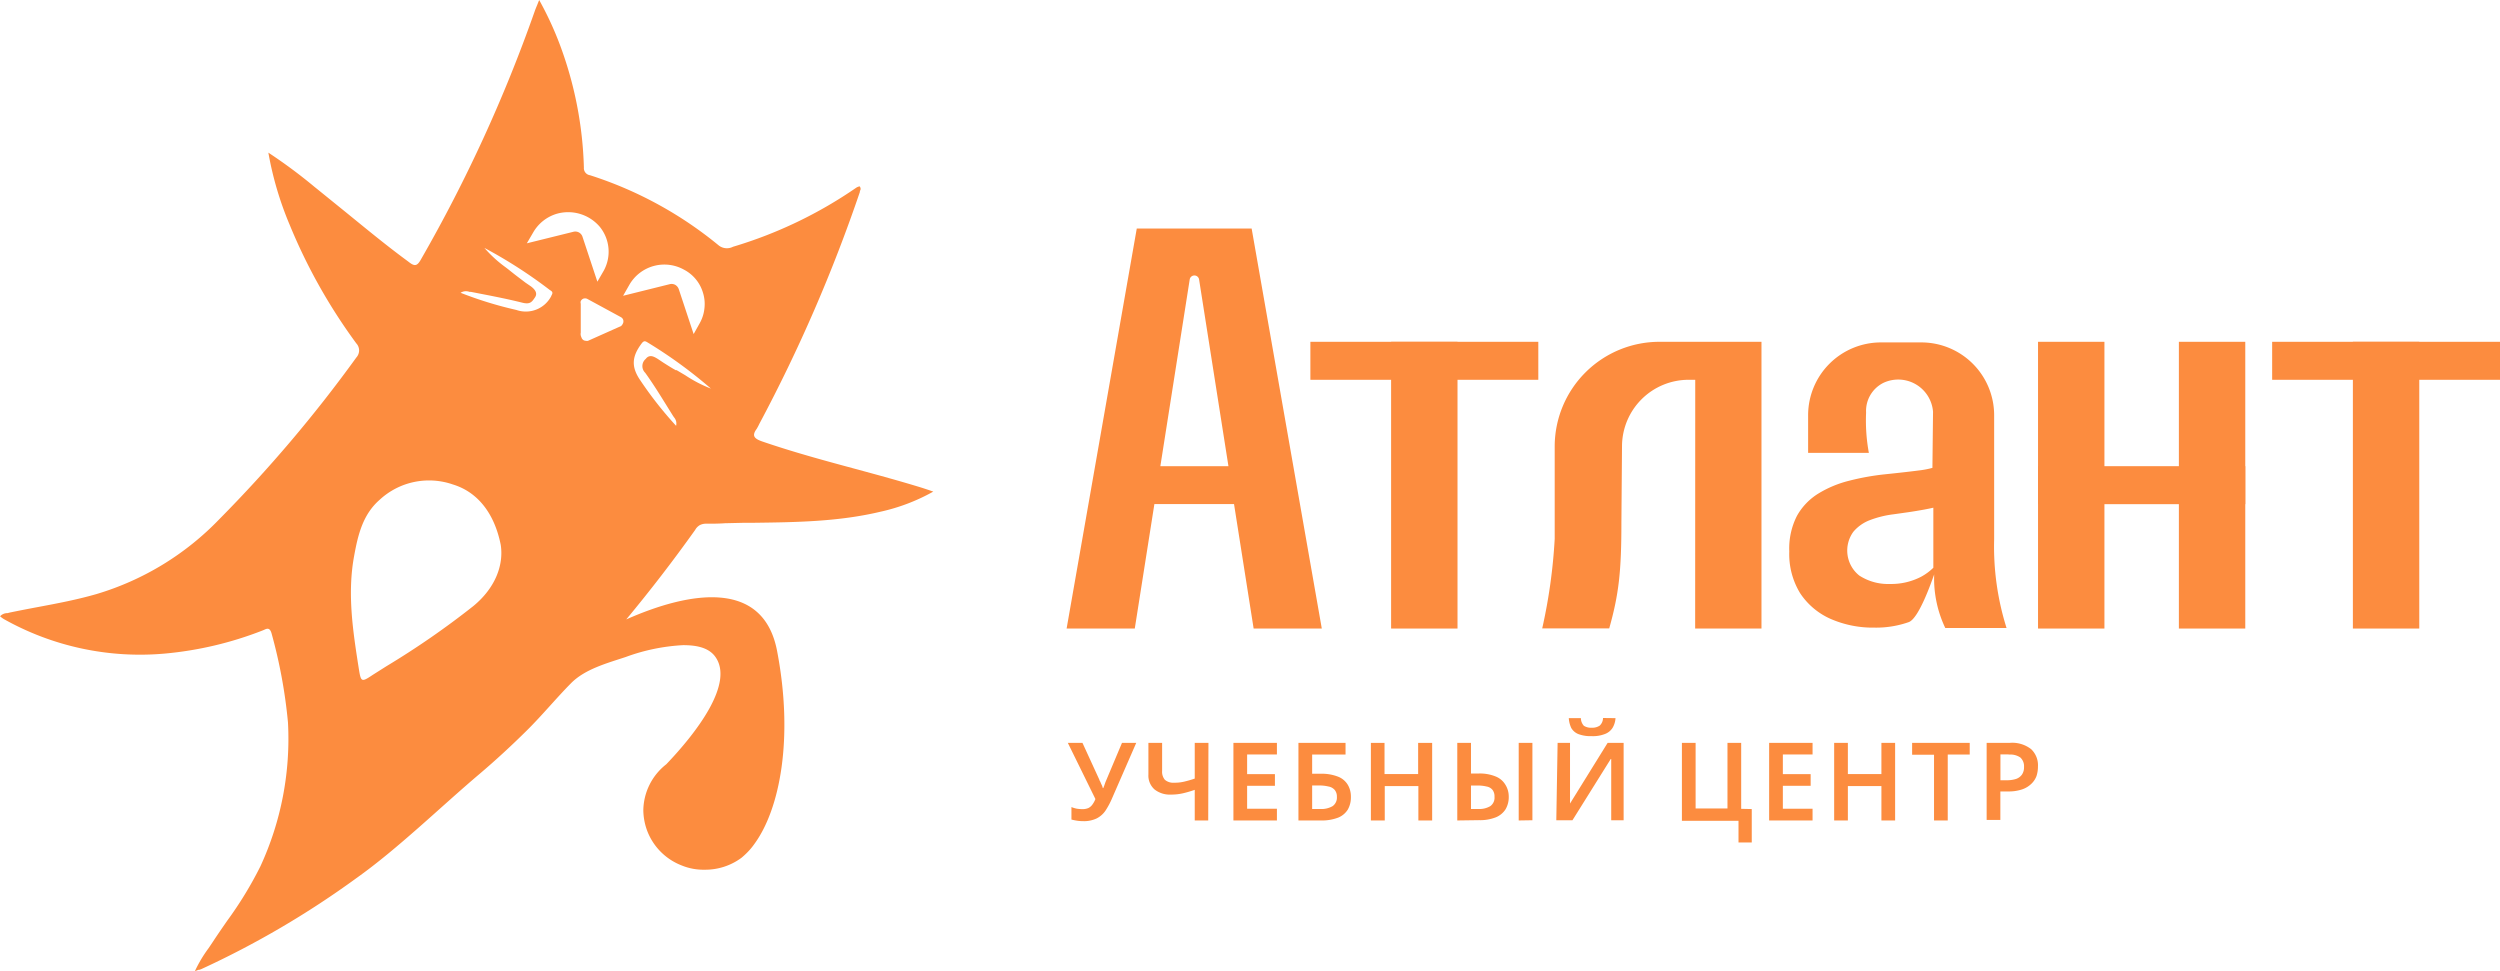
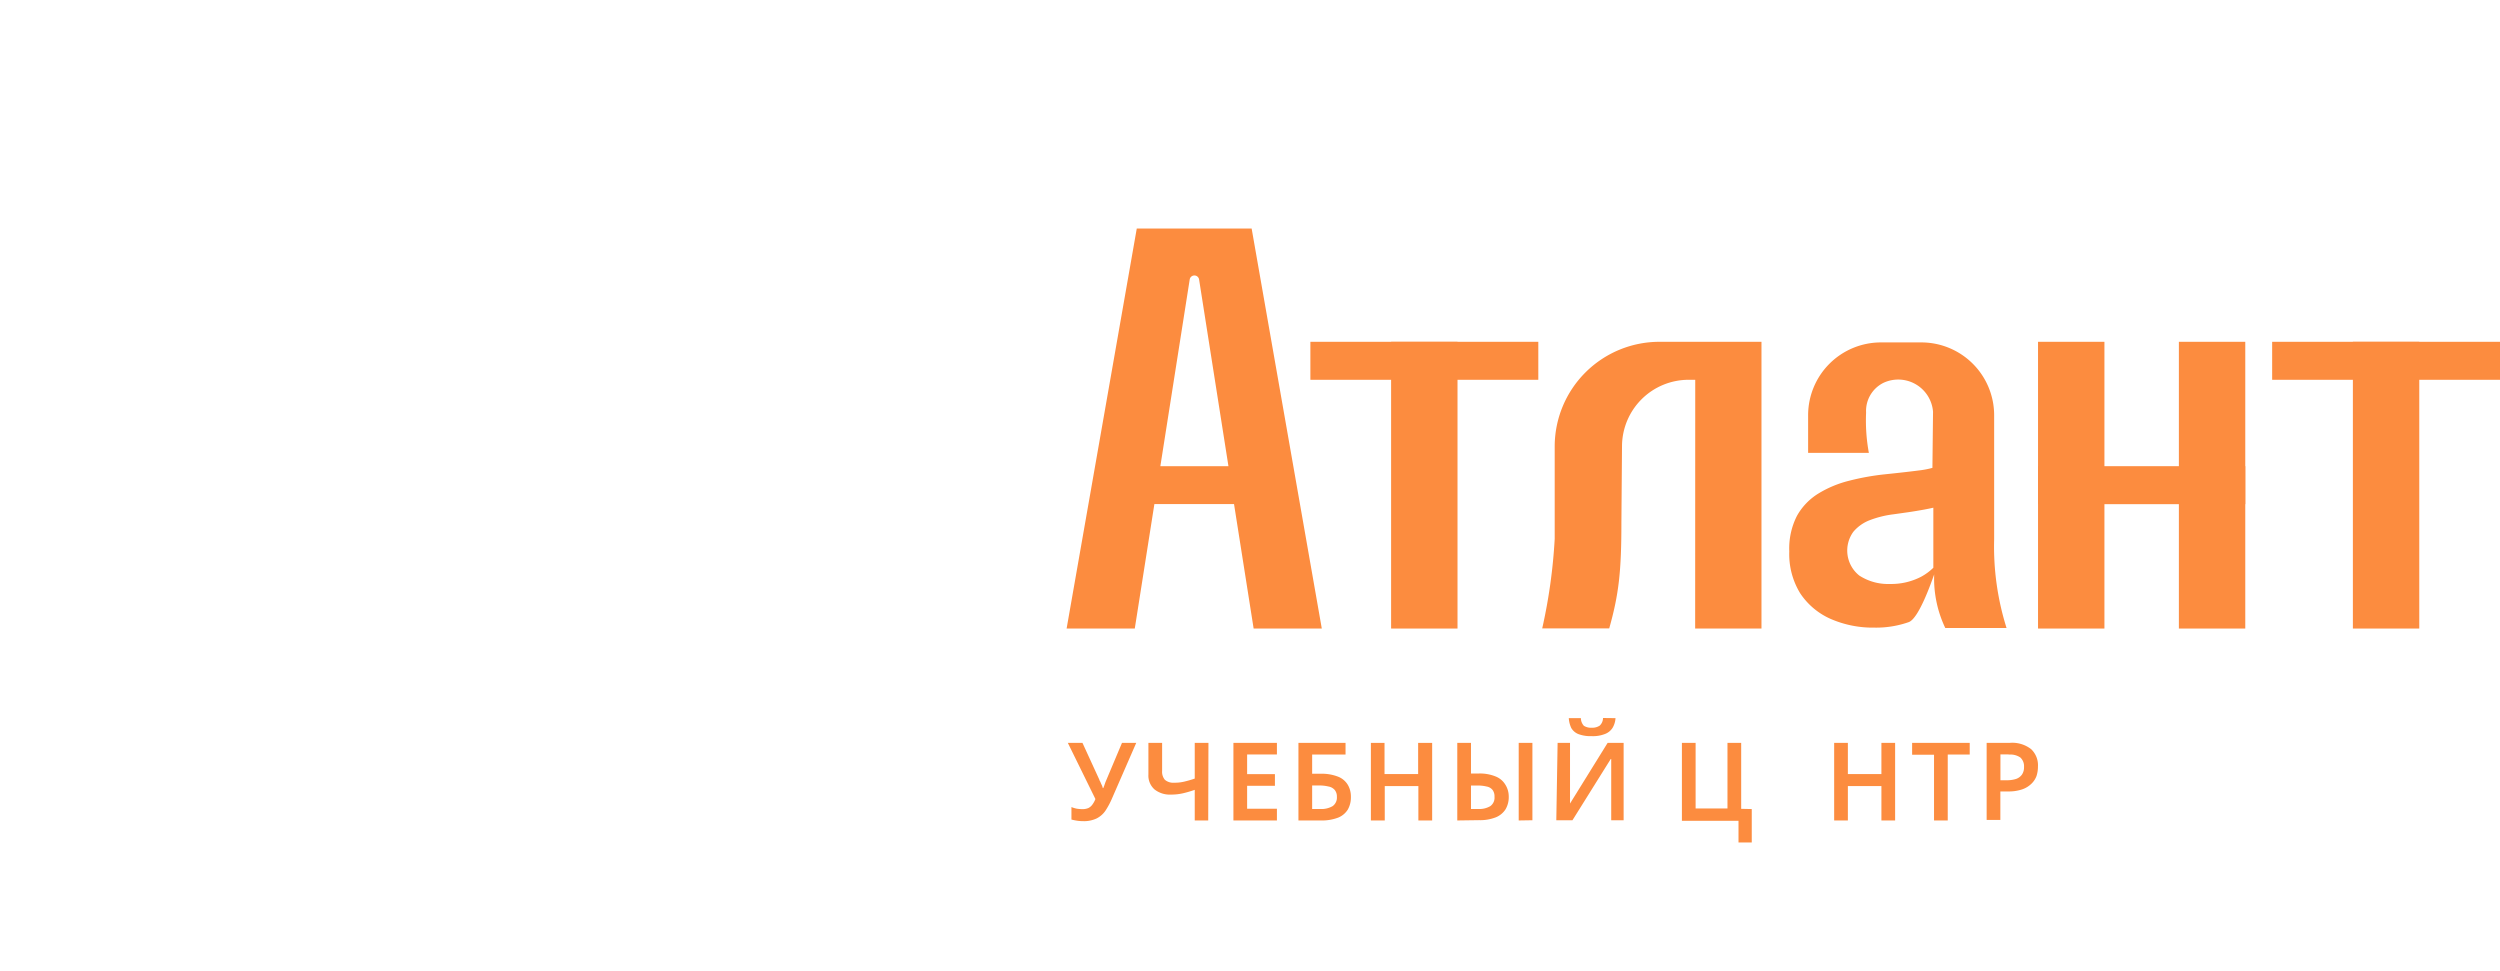
<svg xmlns="http://www.w3.org/2000/svg" viewBox="0 0 326.43 126.83">
  <defs>
    <style>.cls-1,.cls-2{fill:#fc8c3f;}.cls-1{fill-rule:evenodd;}</style>
  </defs>
  <g id="Слой_2" data-name="Слой 2">
    <g id="Слой_1-2" data-name="Слой 1">
      <path class="cls-1" d="M139.27,82.07l9.16-52.23h15l9.16,52.23h-8.9l-2.56-16.25H150.73l-2.56,16.25Zm12.24-21.2h8.89l-3.83-24.36a.62.62,0,0,0-1.23,0Z" />
      <rect class="cls-2" x="171.1" y="44.63" width="29.76" height="4.96" />
      <rect class="cls-2" x="266.11" y="60.87" width="27.06" height="4.96" />
      <rect class="cls-2" x="266.11" y="44.63" width="8.67" height="37.44" />
      <rect class="cls-2" x="284.5" y="44.63" width="8.67" height="37.44" />
      <rect class="cls-2" x="181.64" y="44.63" width="8.67" height="37.44" />
      <rect class="cls-2" x="296.68" y="44.63" width="29.76" height="4.96" />
      <rect class="cls-2" x="307.22" y="44.63" width="8.67" height="37.44" />
      <path class="cls-2" d="M221.35,49.59h-.86a8.7,8.7,0,0,0-8.7,8.63l-.08,10c0,6.42-.34,9.39-1.59,13.83h-8.75A70.8,70.8,0,0,0,203,70.36V58.3a13.68,13.68,0,0,1,13.68-13.67H230V82.07h-8.66Z" />
      <path class="cls-1" d="M252.4,53.75A4.56,4.56,0,0,0,245.9,50a4.09,4.09,0,0,0-2.24,3.87,23.35,23.35,0,0,0,.36,5.26h-7.93V54.22a9.51,9.51,0,0,1,9.51-9.51h5.27a9.51,9.51,0,0,1,9.51,9.51v16.2A35.35,35.35,0,0,0,262,82H254A15,15,0,0,1,252.55,75c-.36,1-2,5.75-3.32,6.23a12.85,12.85,0,0,1-4.51.72,13.76,13.76,0,0,1-5.67-1.13,9.24,9.24,0,0,1-4-3.36A9.79,9.79,0,0,1,233.63,72a9.37,9.37,0,0,1,1-4.64,8,8,0,0,1,2.82-2.93,14.3,14.3,0,0,1,4-1.66,32.22,32.22,0,0,1,4.68-.84c1.94-.2,3.51-.38,4.72-.54a11.13,11.13,0,0,0,1.47-.3Zm-1.58,21.57a7.07,7.07,0,0,0,1.62-1.19V66.29c-.38.09-.78.17-1.21.25-.72.13-1.43.25-2.13.35l-1.84.26a13.2,13.2,0,0,0-3.12.77A5.26,5.26,0,0,0,242,69.43a4.17,4.17,0,0,0,.77,5.72,6.89,6.89,0,0,0,4,1.1A8.46,8.46,0,0,0,250.82,75.32Z" />
-       <path class="cls-1" d="M91.37,68.57a1.75,1.75,0,0,1,.84-.19c.82,0,1.63,0,2.45-.06l2.6-.06h1.27c5.52-.07,11-.15,16.42-1.44a25.17,25.17,0,0,0,6.91-2.63l-.6-.21-.82-.27c-2.88-.89-5.79-1.68-8.7-2.47-4.12-1.11-8.24-2.23-12.28-3.62-1-.36-1.31-.74-.66-1.62a7,7,0,0,0,.35-.66,203.17,203.17,0,0,0,13.13-30.29.31.31,0,0,1,0-.12.44.44,0,0,0,.09-.31.51.51,0,0,0-.13-.29,1.46,1.46,0,0,0-.41.16,57.06,57.06,0,0,1-16.12,7.73,1.73,1.73,0,0,1-1.86-.17,50.77,50.77,0,0,0-16.81-9.17.93.93,0,0,1-.8-1A49.57,49.57,0,0,0,73.09,5.8,43.51,43.51,0,0,0,70.4,0l-.23.58c-.15.37-.28.67-.39,1A194.34,194.34,0,0,1,55,33.81c-.55,1-.87,1-1.71.33-2.73-2-5.36-4.17-8-6.32l-3.79-3.07-.46-.37a67.26,67.26,0,0,0-6-4.45,43.76,43.76,0,0,0,2.79,9.44,72.76,72.76,0,0,0,8.69,15.46,1.38,1.38,0,0,1,.37.93,1.4,1.4,0,0,1-.37.93A179.52,179.52,0,0,1,28.63,67.8a36.87,36.87,0,0,1-16,9.76c-2.52.73-5.09,1.22-7.66,1.7-1.23.23-2.47.47-3.69.72l-.3.08a1.22,1.22,0,0,0-.53.1,1.25,1.25,0,0,0-.44.31,3.59,3.59,0,0,0,.5.37,36.32,36.32,0,0,0,21,4.5,46.51,46.51,0,0,0,12.73-3l.22-.09c.38-.18.77-.36,1,.46A66.64,66.64,0,0,1,37.6,94.32,39.69,39.69,0,0,1,34,113.12a49.55,49.55,0,0,1-4.36,7.14c-.63.91-1.26,1.82-1.87,2.75l-.53.79a17.12,17.12,0,0,0-1.79,3l.46-.17.11,0,.24-.08a118.36,118.36,0,0,0,20.29-11.9c5.39-3.83,10.94-9.25,16-13.54,2.16-1.83,4.24-3.75,6.25-5.74s3.8-4.18,5.78-6.18c1.82-1.83,4.7-2.6,7.11-3.4a25.45,25.45,0,0,1,7.5-1.55c1.46,0,3.21.2,4.16,1.45,2.62,3.47-2.43,10-6.35,14.1a7.77,7.77,0,0,0-3,6,7.94,7.94,0,0,0,.63,3A7.84,7.84,0,0,0,89,113a7.51,7.51,0,0,0,3,.56A7.94,7.94,0,0,0,96.82,112c.25-.21.48-.42.71-.65a8.36,8.36,0,0,0,.94-1.11c3.38-4.58,5.17-13.88,3-25.22-1.78-9.4-11.33-7.85-19.7-4.14,3.13-3.77,6.13-7.66,9-11.69A1.62,1.62,0,0,1,91.37,68.57Zm-10.27-26-4.32,1.93a.52.52,0,0,1-.27,0,.66.66,0,0,1-.27-.06.68.68,0,0,1-.21-.17.64.64,0,0,1-.12-.25.89.89,0,0,1-.08-.58c0-.36,0-.73,0-1.09l0-2.7a.54.54,0,0,1,0-.33.62.62,0,0,1,.22-.26.57.57,0,0,1,.31-.1.62.62,0,0,1,.33.07l4.4,2.39a.69.69,0,0,1,.24.24.6.6,0,0,1,.07.32.58.58,0,0,1-.1.32A.62.62,0,0,1,81.1,42.56ZM69.62,30.35a5.29,5.29,0,0,1,3.16-2.46,5.42,5.42,0,0,1,5.54,1.73,5.15,5.15,0,0,1,.51,5.73L78,36.78l-1.94-5.86a1,1,0,0,0-.47-.57,1,1,0,0,0-.74-.08l-6.06,1.5ZM61.81,79.13A108.85,108.85,0,0,1,50.44,87l-1.77,1.12c-1.49,1-1.54.94-1.82-.81-.77-4.91-1.53-9.82-.6-14.78.49-2.68,1.12-5.35,3.32-7.27a9.49,9.49,0,0,1,9.57-2c3.09.94,5.38,3.59,6.24,7.87.41,2.63-.69,5.63-3.57,8ZM72,38.62a3.74,3.74,0,0,1-4.58,1.85,50.17,50.17,0,0,1-7.28-2.24,1.3,1.3,0,0,1,.57-.2,1.37,1.37,0,0,1,.6.08l.18,0,1.59.31c1.69.33,3.39.67,5.07,1.09,1.07.28,1.3-.08,1.71-.69s-.14-1.13-.54-1.43l0,0-.73-.5c-.49-.38-1-.75-1.53-1.17s-.71-.57-1.07-.84a16.31,16.31,0,0,1-2.74-2.51,62.06,62.06,0,0,1,8.56,5.51h0c.27.16.46.3.18.72Zm9.36,0,.81-1.42a5.27,5.27,0,0,1,7.12-2,5,5,0,0,1,2.51,3.06,4.89,4.89,0,0,1,.18,2,5,5,0,0,1-.61,1.93l-.8,1.43-1.94-5.86a1.06,1.06,0,0,0-.47-.57,1,1,0,0,0-.73-.08Zm6.92,9.74c-.57-.31-1.11-.66-1.65-1l-.75-.5,0,0c-.43-.26-1.06-.66-1.56,0a1.22,1.22,0,0,0-.07,1.82c1,1.39,1.9,2.84,2.8,4.29l.84,1.35.11.16a1.32,1.32,0,0,1,.28.52,1.35,1.35,0,0,1,0,.6,49.32,49.32,0,0,1-4.66-5.92c-1.23-1.78-1.13-3.13.18-4.86.31-.4.5-.26.8-.08h0a61,61,0,0,1,8.23,6A17,17,0,0,1,89.48,49l-1.17-.69Z" />
      <path class="cls-2" d="M145.22,104.2a10.29,10.29,0,0,1-.89,1.67,3.11,3.11,0,0,1-1.15,1,3.89,3.89,0,0,1-1.77.35,5.32,5.32,0,0,1-.78-.06,7.22,7.22,0,0,1-.73-.15v-1.63a3.7,3.7,0,0,0,.69.21,4.56,4.56,0,0,0,.72.06,2,2,0,0,0,.8-.14,1.46,1.46,0,0,0,.53-.46,3.06,3.06,0,0,0,.39-.72L139.43,97h1.91l2.21,4.82c0,.09.1.19.15.33s.11.25.17.38a1.45,1.45,0,0,1,.12.37h.07l.13-.34.15-.43.16-.38,2-4.75h1.86Z" />
      <path class="cls-2" d="M157.76,107.13H156v-4a14.07,14.07,0,0,1-1.58.46,6.7,6.7,0,0,1-1.5.16,3.22,3.22,0,0,1-2.18-.68,2.41,2.41,0,0,1-.79-1.94V97h1.79v3.67a1.62,1.62,0,0,0,.36,1.15,1.68,1.68,0,0,0,1.23.38,5.32,5.32,0,0,0,1.29-.14,14,14,0,0,0,1.38-.4V97h1.79Z" />
      <path class="cls-2" d="M166.73,107.13h-5.68V97h5.68v1.51h-3.89v2.57h3.63v1.52h-3.63v3h3.89Z" />
      <path class="cls-2" d="M169.54,107.13V97h6.15v1.52h-4.36v2.51h1.08a5.86,5.86,0,0,1,2.3.38A2.56,2.56,0,0,1,176,102.5a3,3,0,0,1,.39,1.54,3.24,3.24,0,0,1-.4,1.66,2.64,2.64,0,0,1-1.27,1.06,5.93,5.93,0,0,1-2.25.37Zm2.81-1.5a2.92,2.92,0,0,0,1.65-.37,1.36,1.36,0,0,0,.56-1.22,1.34,1.34,0,0,0-.28-.89,1.37,1.37,0,0,0-.8-.45,5.24,5.24,0,0,0-1.31-.14h-.84v3.07Z" />
      <path class="cls-2" d="M187,107.13H185.2v-4.49h-4.39v4.49H179V97h1.78v4.07h4.39V97H187Z" />
      <path class="cls-2" d="M190.28,107.13V97h1.79v4h1a5.41,5.41,0,0,1,2.23.39,2.59,2.59,0,0,1,1.26,1.07A2.9,2.9,0,0,1,197,104a3.15,3.15,0,0,1-.41,1.66,2.73,2.73,0,0,1-1.28,1.06,5.61,5.61,0,0,1-2.19.37Zm2.73-1.5a2.8,2.8,0,0,0,1.58-.37,1.35,1.35,0,0,0,.55-1.22,1.39,1.39,0,0,0-.25-.89,1.26,1.26,0,0,0-.77-.45,4.81,4.81,0,0,0-1.24-.13h-.81v3.06Zm5.29,1.5V97h1.79v10.1Z" />
      <path class="cls-2" d="M210.94,93.77a2.82,2.82,0,0,1-.38,1.26,2,2,0,0,1-1,.81,4.3,4.3,0,0,1-1.73.28,4.56,4.56,0,0,1-1.74-.27,1.9,1.9,0,0,1-.93-.8,3.59,3.59,0,0,1-.32-1.28h1.58a1.51,1.51,0,0,0,.39,1,1.78,1.78,0,0,0,1.06.25,1.71,1.71,0,0,0,1-.27,1.36,1.36,0,0,0,.44-1ZM203.38,97H205v5.13c0,.24,0,.5,0,.79s0,.56,0,.84,0,.51,0,.72,0,.35,0,.44H205L209.91,97H212v10.1h-1.62V102c0-.25,0-.53,0-.83s0-.59,0-.88,0-.53,0-.73,0-.37,0-.46h-.06l-5,8h-2.11Z" />
      <path class="cls-2" d="M228.73,105.64V110H227v-2.83h-7.39V97h1.79v8.56h4.16V97h1.79v8.61Z" />
-       <path class="cls-2" d="M236.67,107.13H231V97h5.67v1.51h-3.88v2.57h3.63v1.52h-3.63v3h3.88Z" />
      <path class="cls-2" d="M247.45,107.13h-1.79v-4.49h-4.38v4.49h-1.79V97h1.79v4.07h4.38V97h1.79Z" />
      <path class="cls-2" d="M254.32,107.13h-1.79V98.55h-2.86V97h7.52v1.52h-2.87Z" />
      <path class="cls-2" d="M262.39,97a4,4,0,0,1,2.82.82,2.89,2.89,0,0,1,.89,2.26,4,4,0,0,1-.19,1.25,2.7,2.7,0,0,1-.66,1,3.22,3.22,0,0,1-1.21.74,5.48,5.48,0,0,1-1.85.27h-1v3.72h-1.79V97Zm-.11,1.5H261.2v3.38H262a4,4,0,0,0,1.23-.17,1.55,1.55,0,0,0,.78-.57,1.66,1.66,0,0,0,.27-1,1.53,1.53,0,0,0-.49-1.24A2.32,2.32,0,0,0,262.28,98.53Z" />
    </g>
  </g>
</svg>